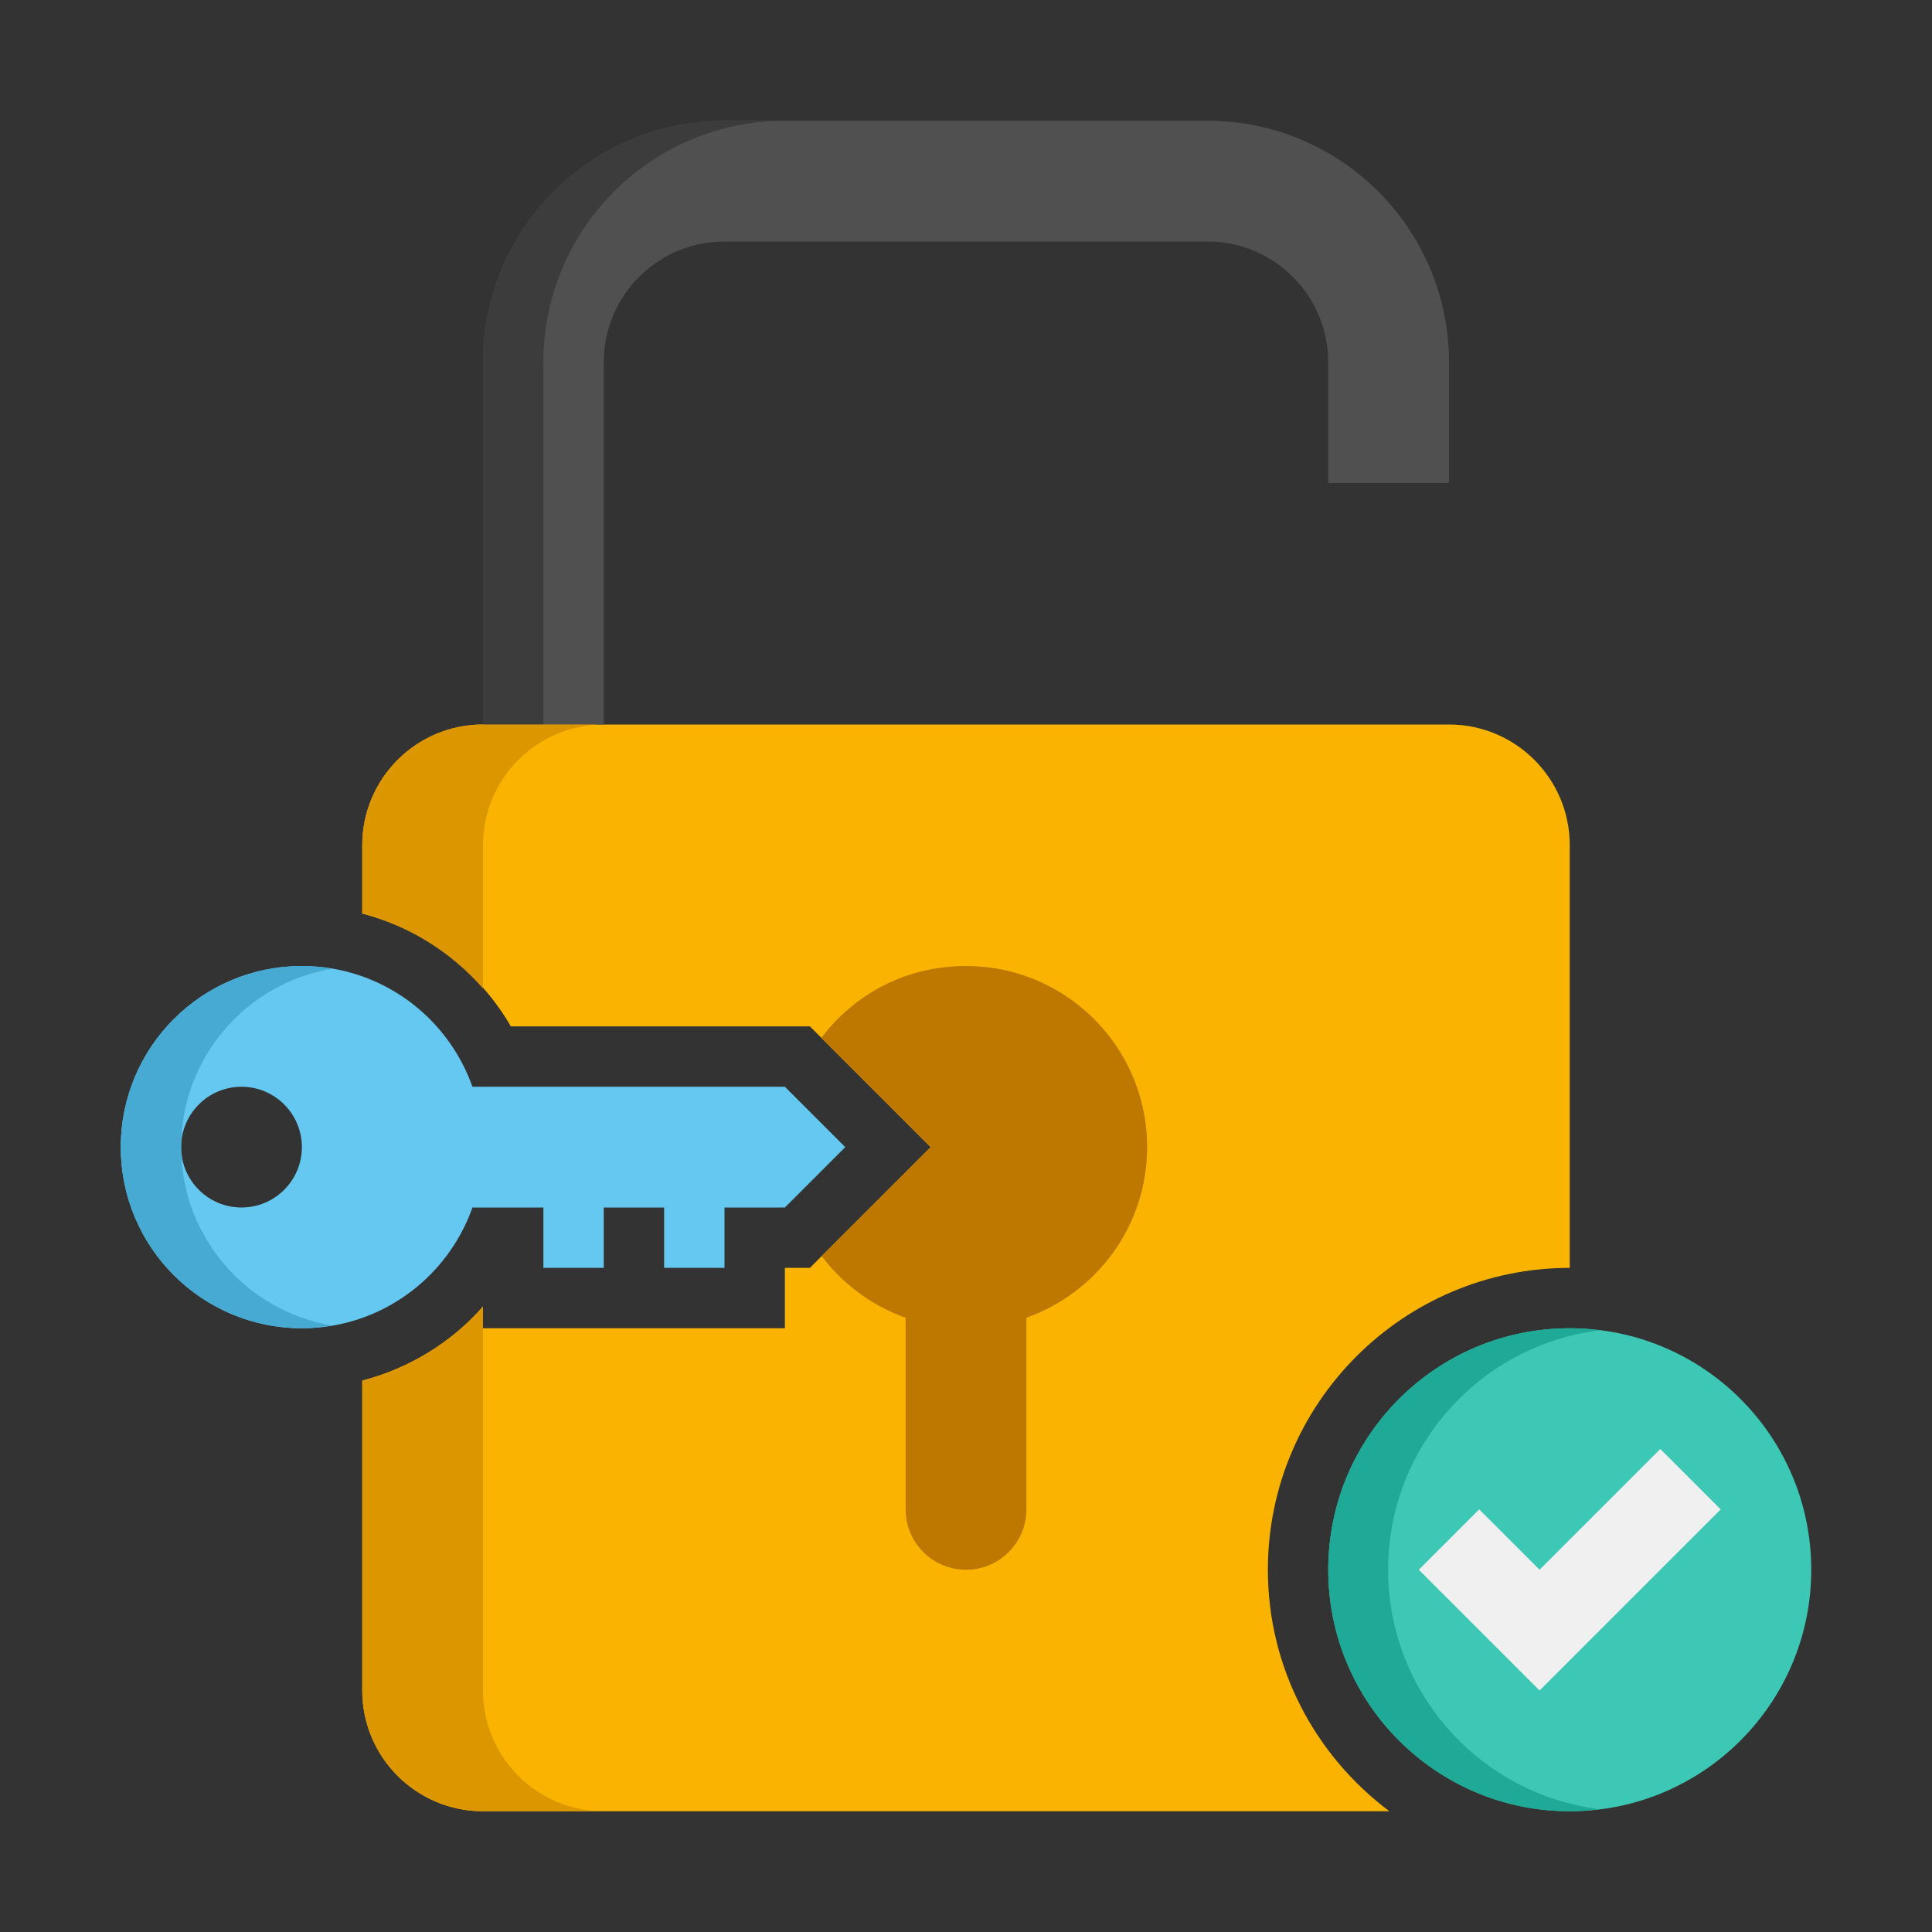
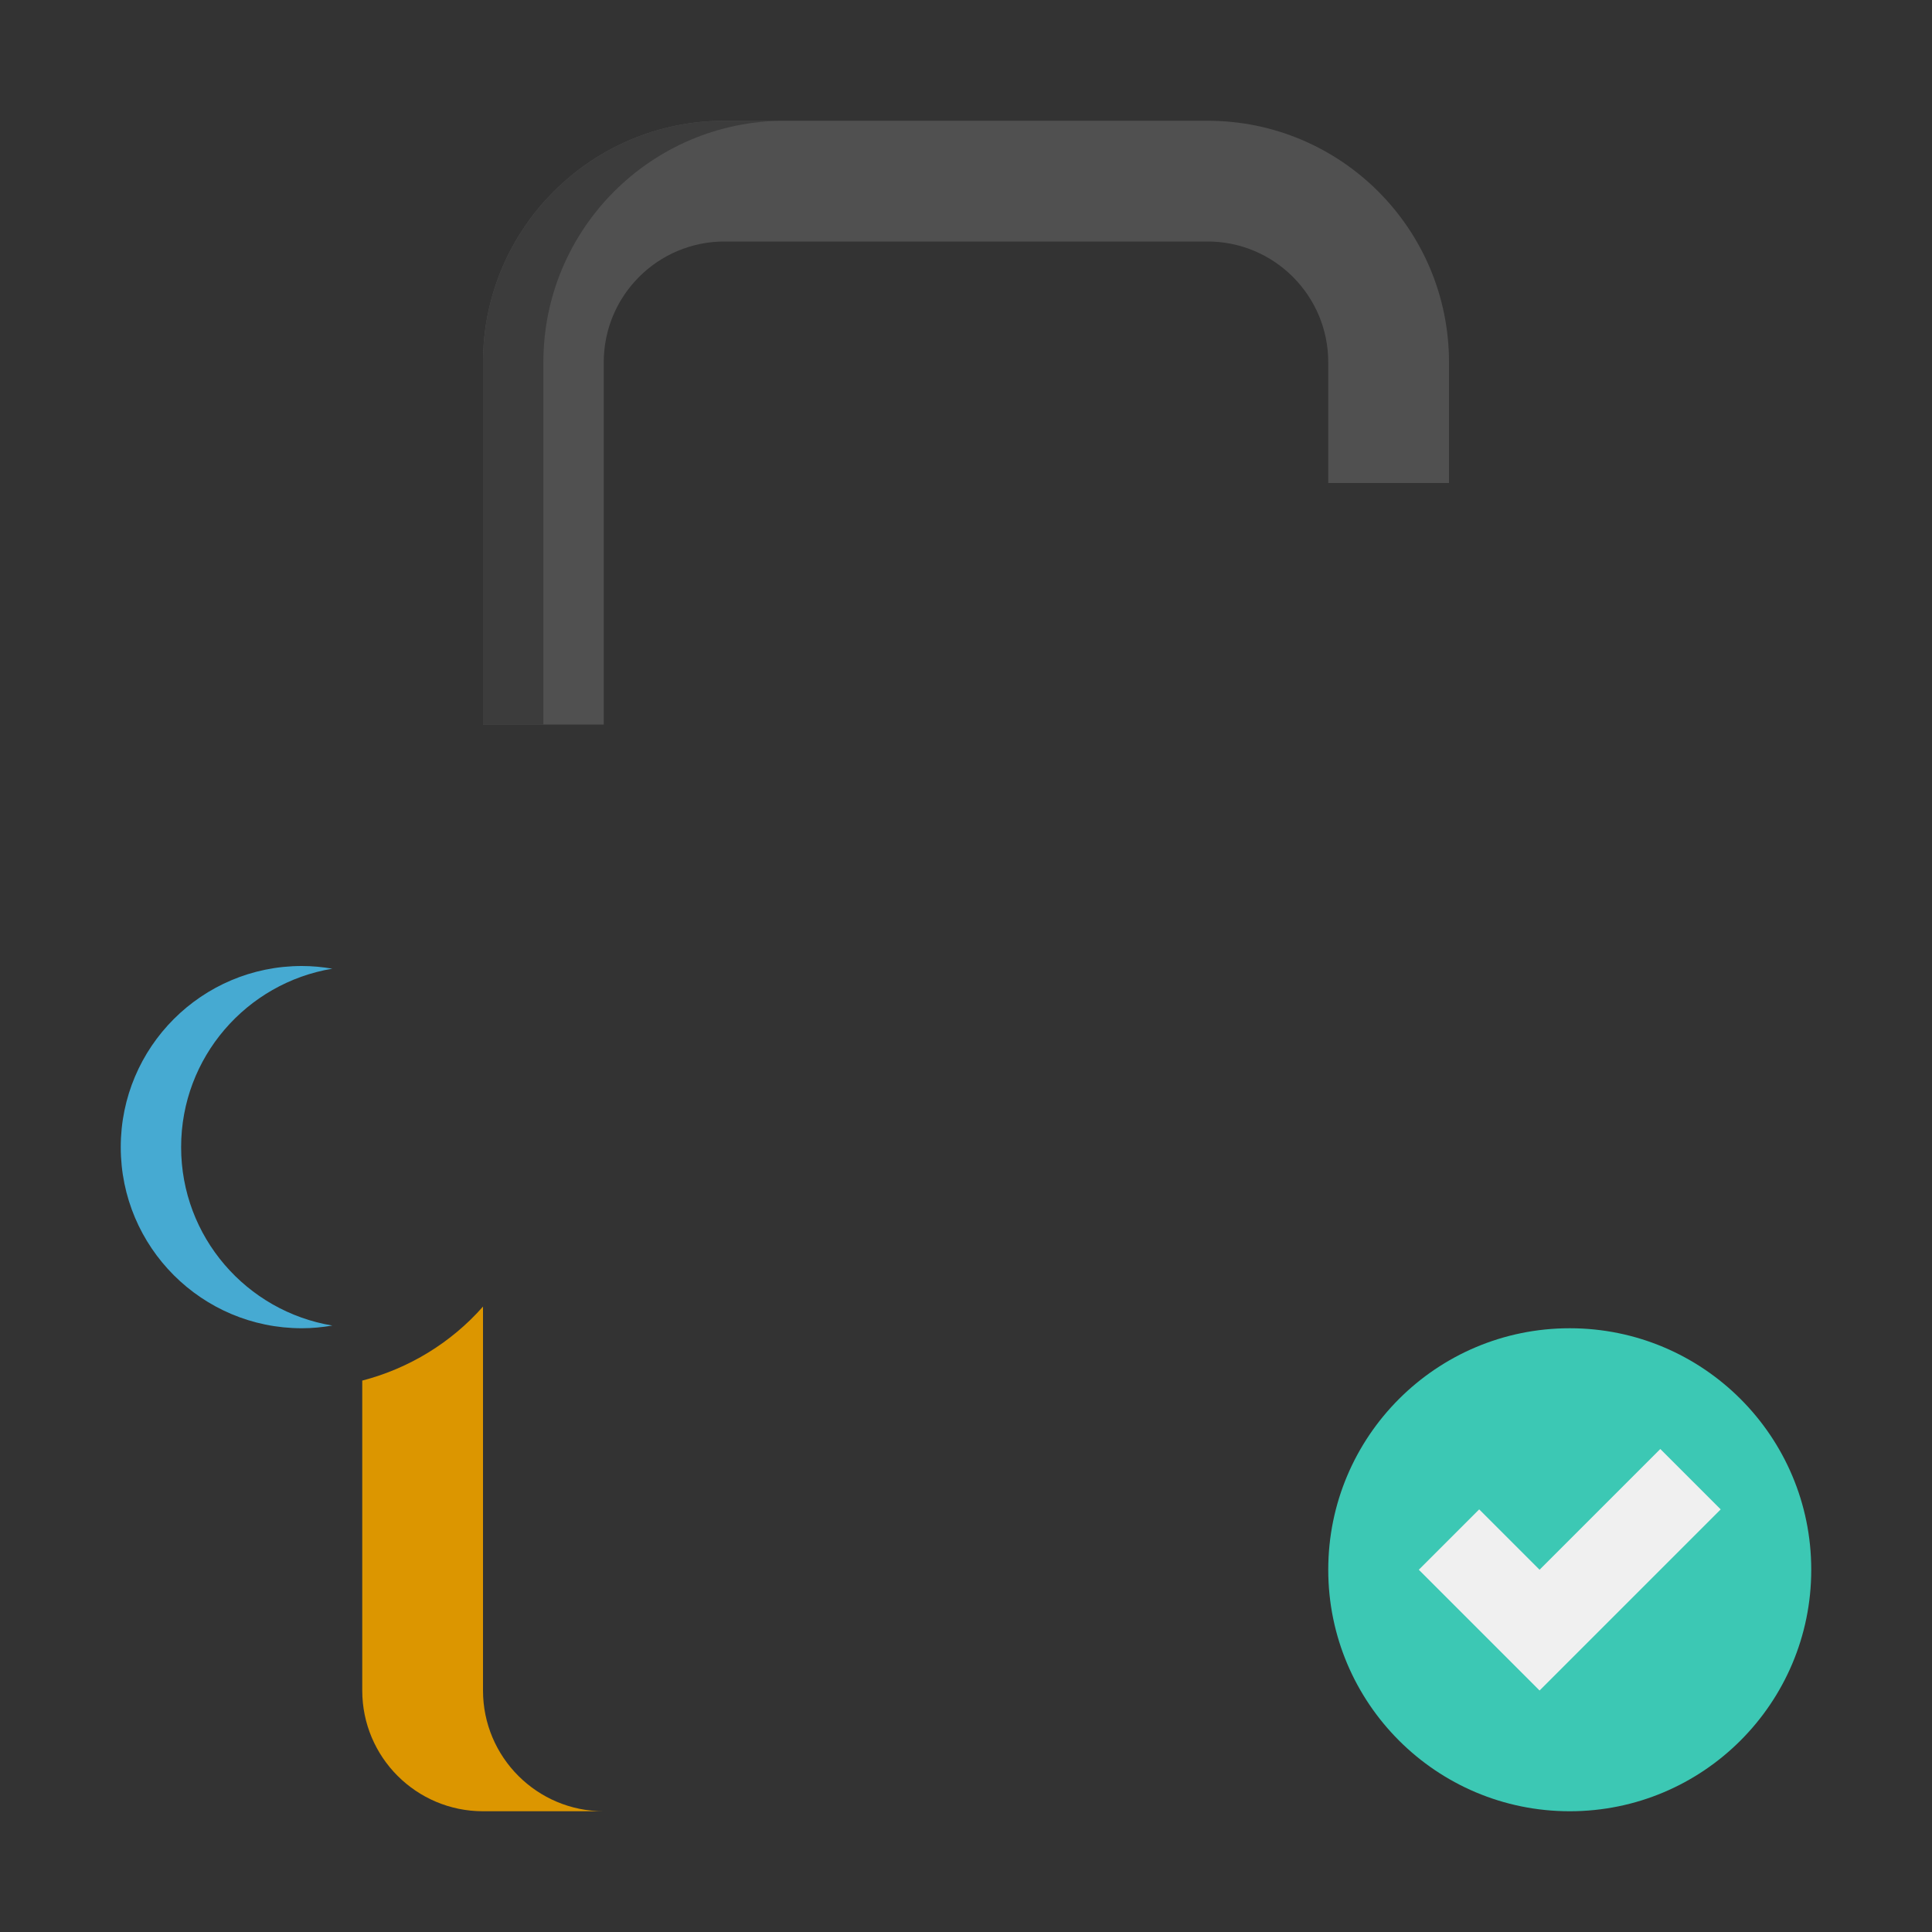
<svg xmlns="http://www.w3.org/2000/svg" x="0px" y="0px" viewBox="0 0 64 64" xml:space="preserve">
  <rect x="0" y="0" width="64" height="64" fill="#333333" stroke="none" />
  <g id="Captions" />
  <g id="Icons">
    <g>
      <g>
-         <path fill="#FAB400" d="M42,52c0-5.514,4.486-10,10-10V28c0-2.209-1.791-4-4-4H16c-2.209,0-4,1.791-4,4v2.262     c2.063,0.537,3.847,1.879,4.922,3.738h9.907l4,4l-4,4H26v2H16v-0.718c-1.052,1.194-2.448,2.048-4,2.452V56c0,2.209,1.791,4,4,4     h30.026C43.588,58.175,42,55.273,42,52z" />
-       </g>
+         </g>
      <g>
        <path fill="#505050" d="M40,4H24c-4.418,0-8,3.582-8,8v12h4V12c0-2.209,1.791-4,4-4h16c2.209,0,4,1.791,4,4v4h4v-4     C48,7.582,44.418,4,40,4z" />
      </g>
      <g>
        <path fill="#3C3C3C" d="M26,4h-2c-4.418,0-8,3.582-8,8v12h2V12C18,7.582,21.582,4,26,4z" />
      </g>
      <g>
-         <path fill="#BE7800" d="M30.705,32.136c-1.41,0.295-2.648,1.119-3.498,2.243L30.829,38l-3.611,3.611     c0.703,0.926,1.665,1.645,2.782,2.041V50c0,1.105,0.895,2,2,2s2-0.895,2-2v-6.349c2.329-0.825,4-3.04,4-5.651     C38,34.263,34.584,31.325,30.705,32.136z" />
-       </g>
+         </g>
      <g>
-         <path fill="#DC9600" d="M16,32.743V28c0-2.209,1.791-4,4-4h-4c-2.209,0-4,1.791-4,4v2.262C13.558,30.667,14.946,31.542,16,32.743     z" />
-       </g>
+         </g>
      <g>
        <path fill="#DC9600" d="M12,45.734V56c0,2.209,1.791,4,4,4h4c-2.209,0-4-1.791-4-4V44v-0.718     C14.948,44.476,13.552,45.33,12,45.734z" />
      </g>
      <g>
-         <path fill="#64C8F0" d="M15.651,40H18v2h2v-2h2v2h2v-2h2l2-2l-2-2H15.651c-0.825-2.329-3.04-4-5.651-4c-3.314,0-6,2.686-6,6     s2.686,6,6,6C12.611,44,14.827,42.329,15.651,40z M8,36c1.103,0,2,0.897,2,2s-0.897,2-2,2s-2-0.897-2-2S6.897,36,8,36z" />
-       </g>
+         </g>
      <g>
        <path fill="#46AAD2" d="M6,38c0-2.975,2.168-5.438,5.009-5.911C10.681,32.033,10.344,32,10,32c-3.314,0-6,2.686-6,6s2.686,6,6,6     c0.344,0,0.681-0.033,1.009-0.089C8.168,43.438,6,40.975,6,38z" />
      </g>
      <g>
        <circle fill="#3CC8B4" cx="52" cy="52" r="8" />
      </g>
      <g>
-         <path fill="#1EAA96" d="M45.983,52c0-4.082,3.059-7.443,7.009-7.932C52.666,44.027,52.336,44,52,44c-4.418,0-8,3.582-8,8     s3.582,8,8,8c0.336,0,0.666-0.027,0.991-0.068C49.042,59.443,45.983,56.082,45.983,52z" />
-       </g>
+         </g>
      <g>
        <polygon fill="#F0F0F0" points="57,50 51,56 47,52 49,50 51,52 55,48    " />
      </g>
    </g>
  </g>
</svg>